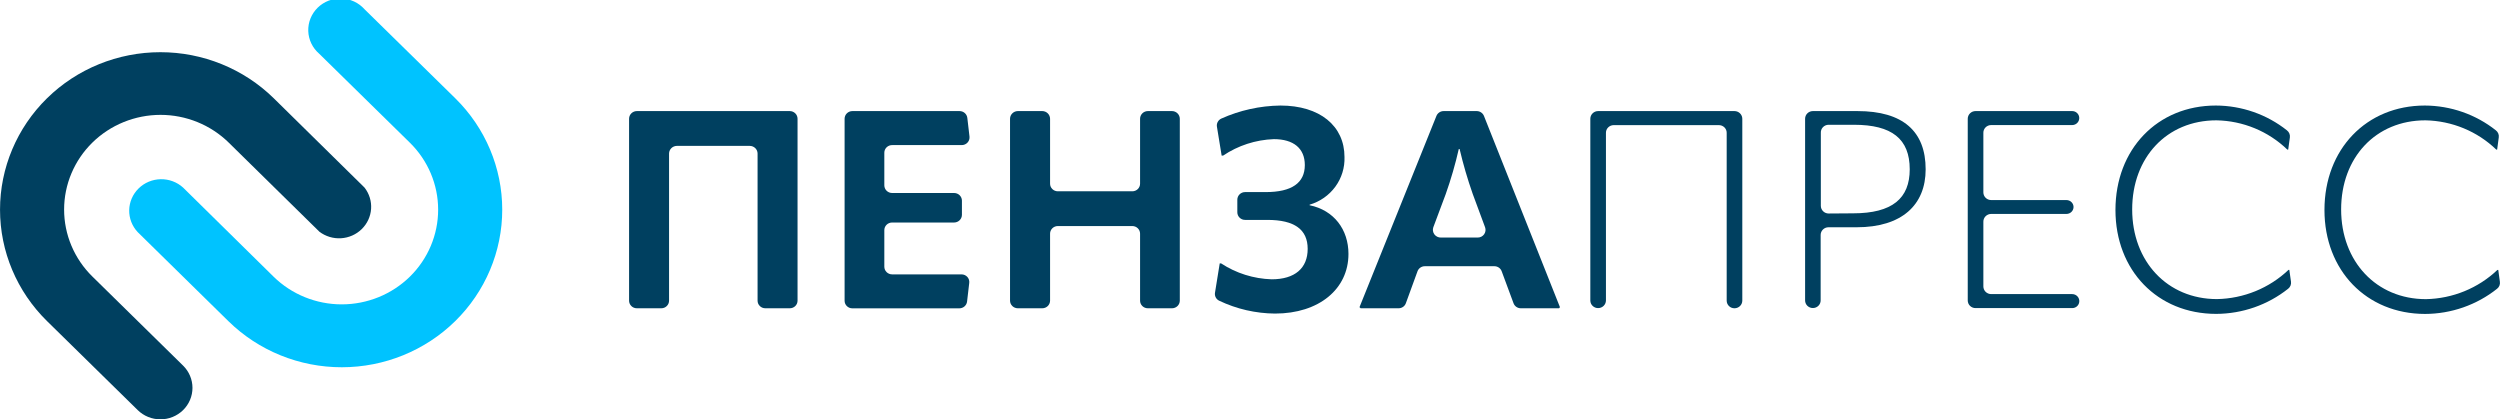
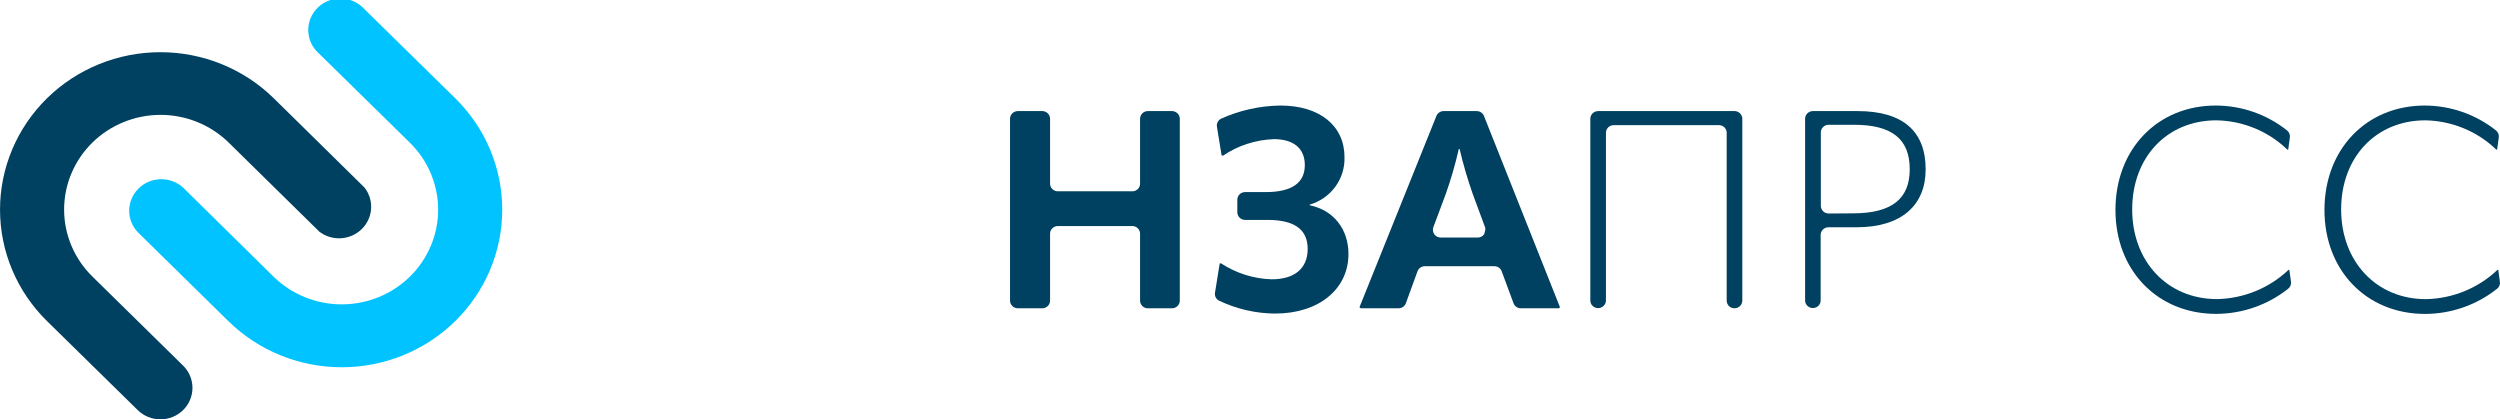
<svg xmlns="http://www.w3.org/2000/svg" width="310" height="52" viewBox="0 0 310 52" fill="none">
  <g clip-path="url(#clip0_603_4)">
-     <path d="M78.005 37.275V14.725C78.005 14.472 78.107 14.23 78.289 14.052C78.471 13.874 78.717 13.774 78.974 13.774H97.928C98.055 13.774 98.181 13.798 98.298 13.846C98.416 13.894 98.522 13.964 98.612 14.052C98.702 14.14 98.774 14.245 98.822 14.361C98.871 14.476 98.896 14.6 98.896 14.725V37.275C98.897 37.401 98.873 37.525 98.824 37.641C98.776 37.756 98.705 37.862 98.615 37.95C98.525 38.039 98.417 38.109 98.299 38.156C98.181 38.203 98.055 38.227 97.928 38.226H94.907C94.779 38.227 94.653 38.203 94.535 38.156C94.417 38.109 94.31 38.039 94.22 37.95C94.13 37.862 94.058 37.756 94.01 37.641C93.962 37.525 93.938 37.401 93.939 37.275V19.041C93.939 18.789 93.837 18.547 93.655 18.369C93.473 18.191 93.227 18.09 92.97 18.09H83.931C83.675 18.093 83.43 18.193 83.249 18.371C83.068 18.549 82.965 18.79 82.963 19.041V37.275C82.964 37.4 82.94 37.523 82.892 37.639C82.844 37.754 82.773 37.859 82.684 37.947C82.595 38.036 82.489 38.106 82.372 38.154C82.254 38.202 82.129 38.226 82.002 38.226H78.974C78.846 38.227 78.72 38.203 78.602 38.156C78.484 38.109 78.377 38.039 78.287 37.95C78.197 37.862 78.125 37.756 78.077 37.641C78.029 37.525 78.004 37.401 78.005 37.275Z" fill="#004060" />
-     <path d="M109.656 28.543V33.072C109.656 33.324 109.758 33.566 109.94 33.744C110.122 33.922 110.368 34.023 110.625 34.023H119.225C119.362 34.022 119.497 34.049 119.622 34.104C119.747 34.158 119.858 34.238 119.949 34.338C120.04 34.438 120.108 34.556 120.149 34.683C120.19 34.811 120.202 34.946 120.186 35.079L119.917 37.389C119.891 37.621 119.778 37.835 119.601 37.991C119.424 38.147 119.194 38.233 118.956 38.234H105.698C105.571 38.235 105.444 38.211 105.326 38.164C105.208 38.116 105.101 38.046 105.011 37.958C104.921 37.869 104.849 37.764 104.801 37.648C104.753 37.532 104.728 37.408 104.73 37.283V14.725C104.73 14.472 104.832 14.23 105.013 14.052C105.195 13.874 105.441 13.774 105.698 13.774H118.987C119.225 13.774 119.454 13.86 119.632 14.016C119.809 14.172 119.921 14.387 119.948 14.619L120.217 16.936C120.232 17.069 120.218 17.203 120.177 17.331C120.136 17.458 120.067 17.575 119.977 17.675C119.886 17.774 119.775 17.854 119.651 17.909C119.527 17.964 119.392 17.992 119.256 17.992H110.655C110.526 17.987 110.397 18.008 110.276 18.053C110.155 18.098 110.044 18.167 109.951 18.255C109.858 18.343 109.784 18.449 109.733 18.566C109.682 18.683 109.656 18.809 109.656 18.936V22.981C109.656 23.233 109.758 23.475 109.94 23.654C110.122 23.832 110.368 23.932 110.625 23.932H118.311C118.566 23.932 118.811 24.031 118.993 24.208C119.174 24.385 119.277 24.625 119.279 24.875V26.642C119.277 26.893 119.174 27.134 118.993 27.312C118.812 27.49 118.567 27.59 118.311 27.592H110.625C110.497 27.591 110.371 27.615 110.253 27.663C110.135 27.71 110.028 27.78 109.938 27.869C109.847 27.957 109.776 28.062 109.728 28.178C109.68 28.294 109.655 28.418 109.656 28.543Z" fill="#004060" />
    <path d="M142.337 13.774H145.327C145.583 13.775 145.829 13.876 146.01 14.054C146.191 14.232 146.294 14.473 146.296 14.725V37.275C146.296 37.528 146.194 37.77 146.012 37.948C145.83 38.126 145.584 38.226 145.327 38.226H142.337C142.21 38.227 142.084 38.203 141.966 38.156C141.848 38.109 141.74 38.039 141.65 37.95C141.56 37.862 141.489 37.756 141.441 37.641C141.392 37.525 141.368 37.401 141.369 37.275V28.974C141.369 28.849 141.344 28.726 141.295 28.611C141.246 28.496 141.175 28.392 141.085 28.304C140.995 28.216 140.888 28.147 140.771 28.1C140.653 28.053 140.527 28.029 140.4 28.03H131.177C131.05 28.029 130.925 28.053 130.807 28.1C130.69 28.147 130.583 28.216 130.493 28.304C130.403 28.392 130.331 28.496 130.283 28.611C130.234 28.726 130.209 28.849 130.209 28.974V37.275C130.209 37.528 130.107 37.77 129.925 37.948C129.744 38.126 129.497 38.226 129.24 38.226H126.212C125.955 38.226 125.709 38.126 125.527 37.948C125.346 37.77 125.244 37.528 125.244 37.275V14.725C125.246 14.473 125.348 14.232 125.53 14.054C125.711 13.876 125.956 13.775 126.212 13.774H129.24C129.497 13.775 129.742 13.876 129.923 14.054C130.104 14.232 130.207 14.473 130.209 14.725V22.77C130.208 22.895 130.232 23.019 130.28 23.135C130.329 23.251 130.4 23.356 130.49 23.444C130.58 23.533 130.687 23.603 130.805 23.65C130.923 23.698 131.05 23.722 131.177 23.721H140.4C140.528 23.722 140.654 23.698 140.772 23.65C140.89 23.603 140.997 23.533 141.088 23.444C141.178 23.356 141.249 23.251 141.297 23.135C141.346 23.019 141.37 22.895 141.369 22.77V14.725C141.369 14.6 141.394 14.476 141.443 14.361C141.491 14.245 141.563 14.14 141.653 14.052C141.742 13.964 141.849 13.894 141.967 13.846C142.084 13.798 142.21 13.774 142.337 13.774Z" fill="#004060" />
    <path d="M150.9 15.713C150.866 15.512 150.899 15.306 150.995 15.125C151.09 14.944 151.243 14.798 151.43 14.709C153.735 13.673 156.235 13.12 158.77 13.087C163.658 13.087 166.717 15.608 166.717 19.472C166.763 20.788 166.363 22.082 165.58 23.151C164.797 24.22 163.675 25.005 162.39 25.381V25.449C165.418 26.068 167.209 28.468 167.209 31.487C167.209 35.842 163.551 38.883 158.101 38.883C155.704 38.863 153.341 38.319 151.184 37.291C150.997 37.203 150.844 37.057 150.75 36.876C150.655 36.694 150.624 36.487 150.661 36.287L151.245 32.664H151.422C153.281 33.883 155.452 34.566 157.686 34.634C160.569 34.634 162.152 33.253 162.152 30.86C162.152 28.468 160.53 27.268 157.156 27.268H154.397C154.269 27.269 154.143 27.245 154.025 27.198C153.907 27.15 153.8 27.08 153.71 26.992C153.619 26.903 153.548 26.798 153.5 26.682C153.452 26.566 153.427 26.442 153.428 26.317V24.77C153.427 24.645 153.452 24.52 153.5 24.405C153.548 24.289 153.619 24.184 153.71 24.095C153.8 24.007 153.907 23.937 154.025 23.889C154.143 23.842 154.269 23.818 154.397 23.819H156.948C160.184 23.819 161.798 22.679 161.798 20.468C161.798 18.392 160.392 17.253 157.955 17.253C155.702 17.336 153.519 18.045 151.66 19.298H151.484L150.9 15.713Z" fill="#004060" />
-     <path d="M183.112 13.774C183.306 13.774 183.496 13.832 183.656 13.94C183.816 14.047 183.94 14.2 184.011 14.377L193.434 38.09L193.326 38.226H188.584C188.386 38.227 188.192 38.167 188.029 38.055C187.867 37.942 187.744 37.784 187.677 37.6L186.209 33.638C186.142 33.454 186.019 33.295 185.857 33.183C185.695 33.071 185.501 33.011 185.302 33.011H176.678C176.48 33.011 176.286 33.071 176.124 33.183C175.961 33.295 175.838 33.454 175.771 33.638L174.327 37.6C174.261 37.784 174.138 37.944 173.975 38.056C173.813 38.168 173.618 38.228 173.42 38.226H168.723L168.577 38.09L178.116 14.377C178.187 14.2 178.31 14.047 178.471 13.94C178.631 13.832 178.821 13.774 179.015 13.774H183.112ZM178.677 29.457H183.235C183.391 29.457 183.544 29.421 183.683 29.351C183.822 29.28 183.941 29.178 184.031 29.053C184.121 28.928 184.178 28.783 184.199 28.631C184.22 28.48 184.202 28.325 184.149 28.181L182.612 24.03C181.971 22.208 181.43 20.354 180.99 18.475H180.89C180.46 20.369 179.918 22.236 179.269 24.068L177.731 28.181C177.679 28.328 177.664 28.484 177.687 28.638C177.71 28.791 177.77 28.937 177.863 29.062C177.956 29.188 178.079 29.289 178.221 29.358C178.362 29.427 178.519 29.46 178.677 29.457Z" fill="#004060" />
+     <path d="M183.112 13.774C183.306 13.774 183.496 13.832 183.656 13.94C183.816 14.047 183.94 14.2 184.011 14.377L193.434 38.09L193.326 38.226H188.584C188.386 38.227 188.192 38.167 188.029 38.055C187.867 37.942 187.744 37.784 187.677 37.6L186.209 33.638C186.142 33.454 186.019 33.295 185.857 33.183C185.695 33.071 185.501 33.011 185.302 33.011H176.678C176.48 33.011 176.286 33.071 176.124 33.183C175.961 33.295 175.838 33.454 175.771 33.638L174.327 37.6C174.261 37.784 174.138 37.944 173.975 38.056C173.813 38.168 173.618 38.228 173.42 38.226H168.723L168.577 38.09L178.116 14.377C178.187 14.2 178.31 14.047 178.471 13.94C178.631 13.832 178.821 13.774 179.015 13.774H183.112ZM178.677 29.457H183.235C183.391 29.457 183.544 29.421 183.683 29.351C183.822 29.28 183.941 29.178 184.031 29.053C184.22 28.48 184.202 28.325 184.149 28.181L182.612 24.03C181.971 22.208 181.43 20.354 180.99 18.475H180.89C180.46 20.369 179.918 22.236 179.269 24.068L177.731 28.181C177.679 28.328 177.664 28.484 177.687 28.638C177.71 28.791 177.77 28.937 177.863 29.062C177.956 29.188 178.079 29.289 178.221 29.358C178.362 29.427 178.519 29.46 178.677 29.457Z" fill="#004060" />
    <path d="M197.2 37.275V14.725C197.2 14.472 197.302 14.23 197.484 14.052C197.665 13.874 197.912 13.774 198.169 13.774H215.078C215.334 13.775 215.579 13.876 215.76 14.054C215.942 14.232 216.044 14.473 216.046 14.725V37.275C216.046 37.528 215.944 37.77 215.763 37.948C215.581 38.126 215.335 38.226 215.078 38.226C214.95 38.227 214.824 38.203 214.706 38.156C214.588 38.109 214.481 38.039 214.391 37.95C214.301 37.862 214.229 37.756 214.181 37.641C214.133 37.525 214.108 37.401 214.109 37.275V16.468C214.11 16.343 214.086 16.219 214.038 16.103C213.989 15.987 213.918 15.882 213.828 15.793C213.738 15.705 213.631 15.635 213.513 15.587C213.395 15.54 213.268 15.516 213.141 15.517H200.075C199.823 15.523 199.583 15.626 199.408 15.804C199.232 15.982 199.135 16.22 199.137 16.468V37.253C199.137 37.505 199.035 37.747 198.853 37.925C198.672 38.104 198.425 38.204 198.169 38.204C197.915 38.206 197.671 38.109 197.49 37.935C197.308 37.762 197.204 37.524 197.2 37.275Z" fill="#004060" />
    <path d="M238.781 20.996C238.781 25.419 235.822 28.181 230.227 28.181H226.73C226.473 28.181 226.227 28.281 226.045 28.46C225.863 28.638 225.761 28.88 225.761 29.132V37.245C225.762 37.37 225.738 37.493 225.69 37.609C225.643 37.724 225.572 37.829 225.483 37.917C225.393 38.006 225.287 38.076 225.17 38.124C225.053 38.172 224.927 38.196 224.801 38.196C224.673 38.197 224.547 38.173 224.429 38.126C224.311 38.078 224.204 38.008 224.113 37.92C224.023 37.831 223.952 37.726 223.904 37.61C223.855 37.495 223.831 37.37 223.832 37.245V14.725C223.832 14.472 223.934 14.23 224.116 14.052C224.297 13.874 224.544 13.774 224.801 13.774H230.327C235.984 13.774 238.781 16.294 238.781 20.996ZM229.773 26.453C234.662 26.453 236.806 24.589 236.806 20.996C236.806 17.223 234.592 15.472 229.889 15.472H226.707C226.579 15.477 226.455 15.508 226.339 15.561C226.224 15.614 226.121 15.689 226.035 15.782C225.949 15.874 225.883 15.983 225.84 16.1C225.797 16.218 225.778 16.343 225.784 16.468V25.524C225.784 25.777 225.886 26.019 226.068 26.197C226.25 26.375 226.496 26.475 226.753 26.475L229.773 26.453Z" fill="#004060" />
-     <path d="M245.937 27.502V35.517C245.937 35.768 246.038 36.009 246.218 36.187C246.398 36.365 246.642 36.466 246.898 36.468H256.951C257.077 36.468 257.201 36.494 257.316 36.545C257.431 36.596 257.533 36.671 257.616 36.764C257.699 36.856 257.76 36.966 257.797 37.084C257.833 37.202 257.844 37.327 257.827 37.449C257.801 37.657 257.698 37.849 257.539 37.988C257.379 38.127 257.172 38.203 256.959 38.204H244.969C244.841 38.205 244.715 38.181 244.597 38.133C244.479 38.086 244.372 38.016 244.282 37.928C244.191 37.839 244.12 37.734 244.072 37.618C244.024 37.502 243.999 37.378 244 37.253V14.725C244 14.472 244.102 14.23 244.284 14.052C244.466 13.874 244.712 13.774 244.969 13.774H256.951C257.165 13.774 257.371 13.851 257.531 13.99C257.691 14.129 257.794 14.32 257.82 14.528C257.836 14.651 257.826 14.775 257.789 14.893C257.753 15.012 257.691 15.121 257.608 15.214C257.525 15.307 257.423 15.381 257.308 15.432C257.194 15.483 257.069 15.509 256.944 15.509H246.898C246.77 15.509 246.644 15.534 246.527 15.583C246.409 15.631 246.302 15.702 246.213 15.791C246.124 15.88 246.053 15.986 246.006 16.102C245.958 16.218 245.935 16.343 245.937 16.468V23.857C245.937 24.108 246.038 24.348 246.218 24.526C246.398 24.704 246.642 24.805 246.898 24.808H256.236C256.47 24.808 256.693 24.898 256.859 25.059C257.024 25.22 257.118 25.439 257.12 25.668C257.118 25.897 257.024 26.116 256.859 26.277C256.693 26.438 256.47 26.528 256.236 26.528H246.898C246.769 26.529 246.642 26.555 246.524 26.605C246.406 26.655 246.299 26.727 246.21 26.817C246.12 26.908 246.05 27.015 246.003 27.133C245.957 27.25 245.934 27.376 245.937 27.502Z" fill="#004060" />
    <path d="M262.316 26.038C262.316 18.491 267.527 13.087 274.767 13.087C277.977 13.098 281.087 14.184 283.583 16.166C283.716 16.268 283.819 16.403 283.882 16.557C283.946 16.71 283.967 16.877 283.944 17.041L283.737 18.551H283.629C281.281 16.279 278.133 14.979 274.836 14.921C268.688 14.921 264.391 19.517 264.391 25.97C264.391 32.423 268.757 37.087 274.906 37.087C278.222 37.023 281.391 35.729 283.775 33.464H283.875L284.083 34.928C284.107 35.092 284.087 35.259 284.025 35.413C283.963 35.566 283.861 35.701 283.729 35.804C281.203 37.811 278.055 38.911 274.806 38.921C267.527 38.921 262.316 33.532 262.316 26.038Z" fill="#004060" />
    <path d="M288.233 26.038C288.233 18.491 293.437 13.087 300.685 13.087C303.892 13.101 306.998 14.187 309.493 16.166C309.625 16.269 309.727 16.404 309.789 16.557C309.851 16.711 309.871 16.878 309.846 17.041L309.646 18.551H309.539C307.188 16.281 304.042 14.982 300.746 14.921C294.597 14.921 290.301 19.517 290.301 25.97C290.301 32.423 294.659 37.094 300.815 37.094C304.129 37.031 307.296 35.736 309.677 33.472H309.785L309.985 34.936C310.011 35.099 309.991 35.267 309.929 35.421C309.867 35.575 309.764 35.71 309.631 35.811C307.105 37.818 303.957 38.918 300.708 38.928C293.437 38.921 288.233 33.532 288.233 26.038Z" fill="#004060" />
    <path d="M5.826 12.189C2.097 15.853 0.003 20.82 0.003 26C0.003 31.18 2.097 36.147 5.826 39.811L17.078 50.853C17.447 51.216 17.885 51.503 18.367 51.7C18.85 51.896 19.366 51.998 19.889 51.998C20.411 51.998 20.928 51.898 21.41 51.702C21.893 51.506 22.331 51.219 22.701 50.857C23.07 50.494 23.363 50.064 23.563 49.591C23.763 49.117 23.866 48.61 23.867 48.097C23.867 47.584 23.765 47.077 23.565 46.603C23.366 46.129 23.073 45.699 22.704 45.336L11.452 34.287C10.342 33.197 9.461 31.902 8.86 30.478C8.259 29.053 7.95 27.527 7.95 25.985C7.95 24.443 8.259 22.916 8.86 21.492C9.461 20.067 10.342 18.773 11.452 17.683C12.562 16.593 13.88 15.728 15.331 15.138C16.782 14.548 18.337 14.244 19.907 14.244C21.477 14.244 23.032 14.548 24.482 15.138C25.933 15.728 27.251 16.593 28.361 17.683L39.606 28.732C40.371 29.314 41.325 29.602 42.291 29.543C43.256 29.483 44.167 29.081 44.852 28.411C45.538 27.74 45.951 26.848 46.016 25.9C46.08 24.952 45.79 24.014 45.201 23.26L33.949 12.189C30.219 8.528 25.161 6.472 19.887 6.472C14.614 6.472 9.556 8.528 5.826 12.189Z" fill="#004060" />
    <path d="M56.454 39.811C60.182 36.147 62.277 31.18 62.277 26C62.277 20.82 60.182 15.853 56.454 12.189L45.201 1.147C44.843 0.745 44.404 0.419 43.912 0.189C43.419 -0.04 42.885 -0.168 42.34 -0.186C41.796 -0.204 41.253 -0.112 40.746 0.083C40.24 0.279 39.779 0.575 39.393 0.953C39.008 1.331 38.705 1.782 38.504 2.279C38.303 2.776 38.208 3.309 38.225 3.844C38.242 4.378 38.371 4.904 38.603 5.388C38.835 5.871 39.166 6.303 39.575 6.657L50.828 17.698C53.07 19.9 54.33 22.886 54.33 26C54.33 29.114 53.07 32.1 50.828 34.302C48.585 36.504 45.544 37.741 42.373 37.741C39.202 37.741 36.161 36.504 33.918 34.302L22.704 23.26C21.949 22.575 20.952 22.203 19.924 22.222C18.895 22.242 17.914 22.652 17.186 23.367C16.459 24.081 16.041 25.044 16.021 26.054C16.001 27.064 16.38 28.043 17.078 28.785L28.331 39.834C32.064 43.492 37.123 45.544 42.397 45.54C47.671 45.535 52.727 43.475 56.454 39.811Z" fill="#00C3FF" />
  </g>
  <defs>
    <clipPath id="clip0_603_4">
      <rect width="310" height="52" fill="white" />
    </clipPath>
  </defs>
</svg>